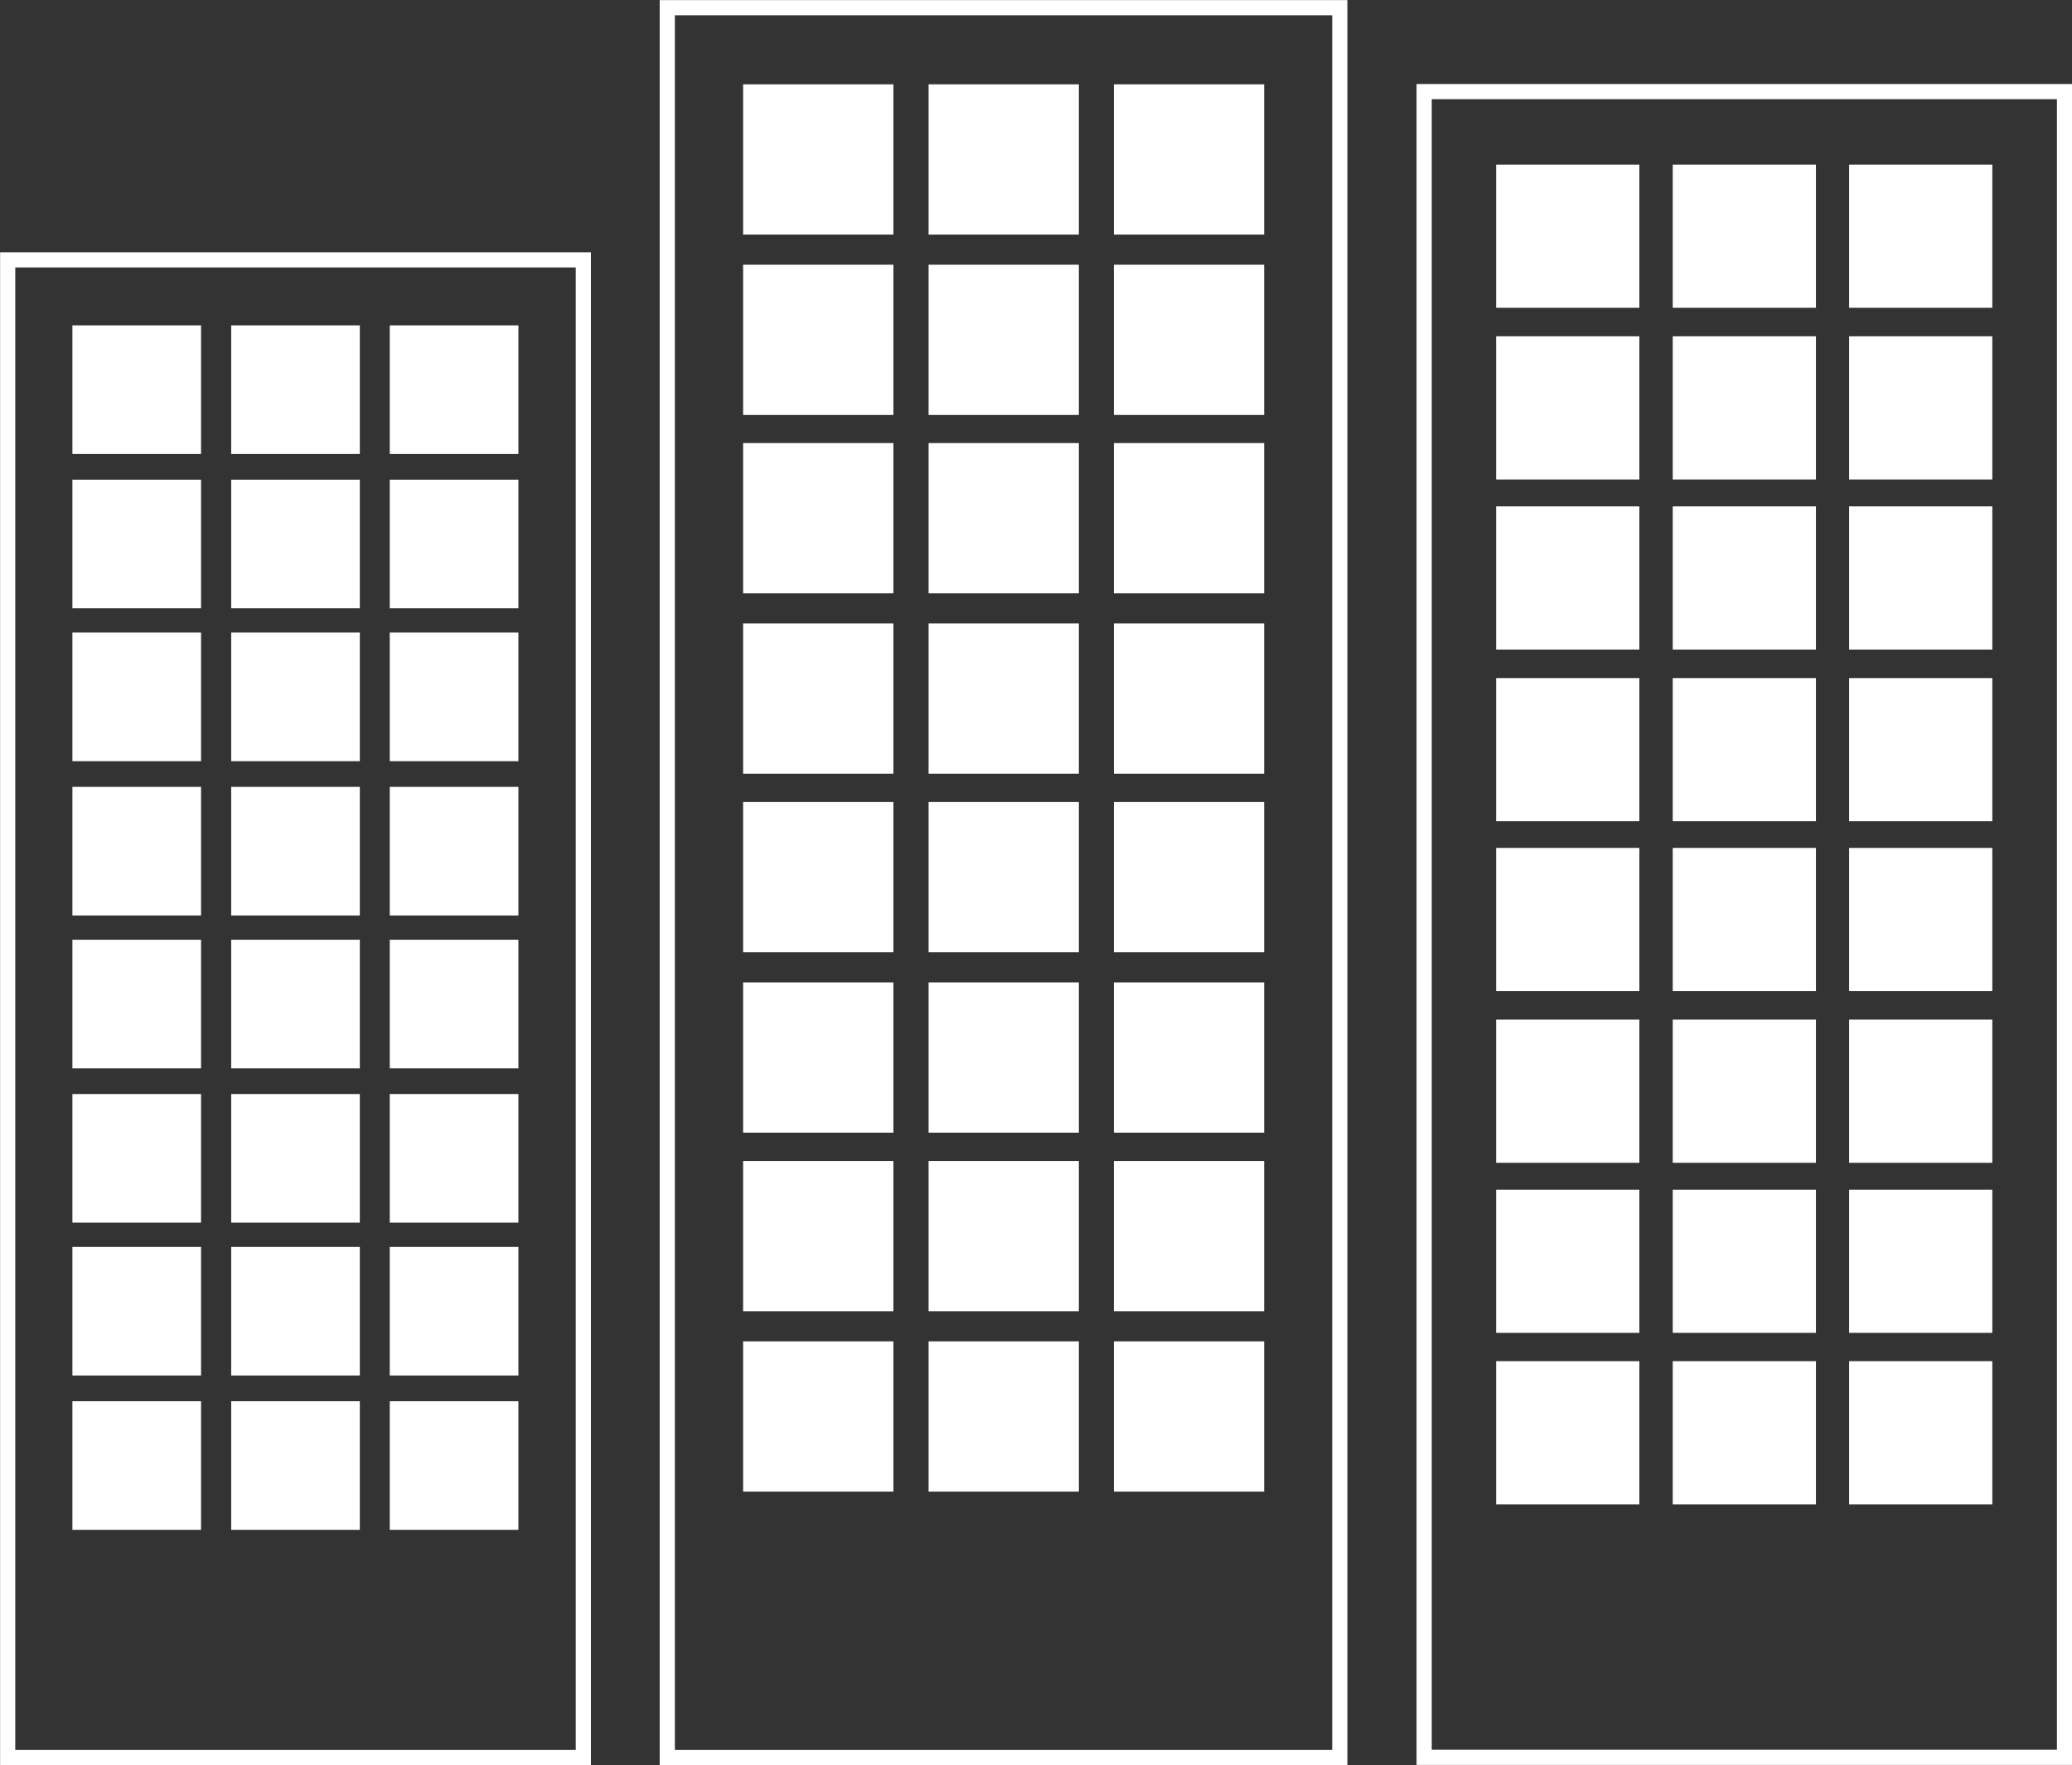
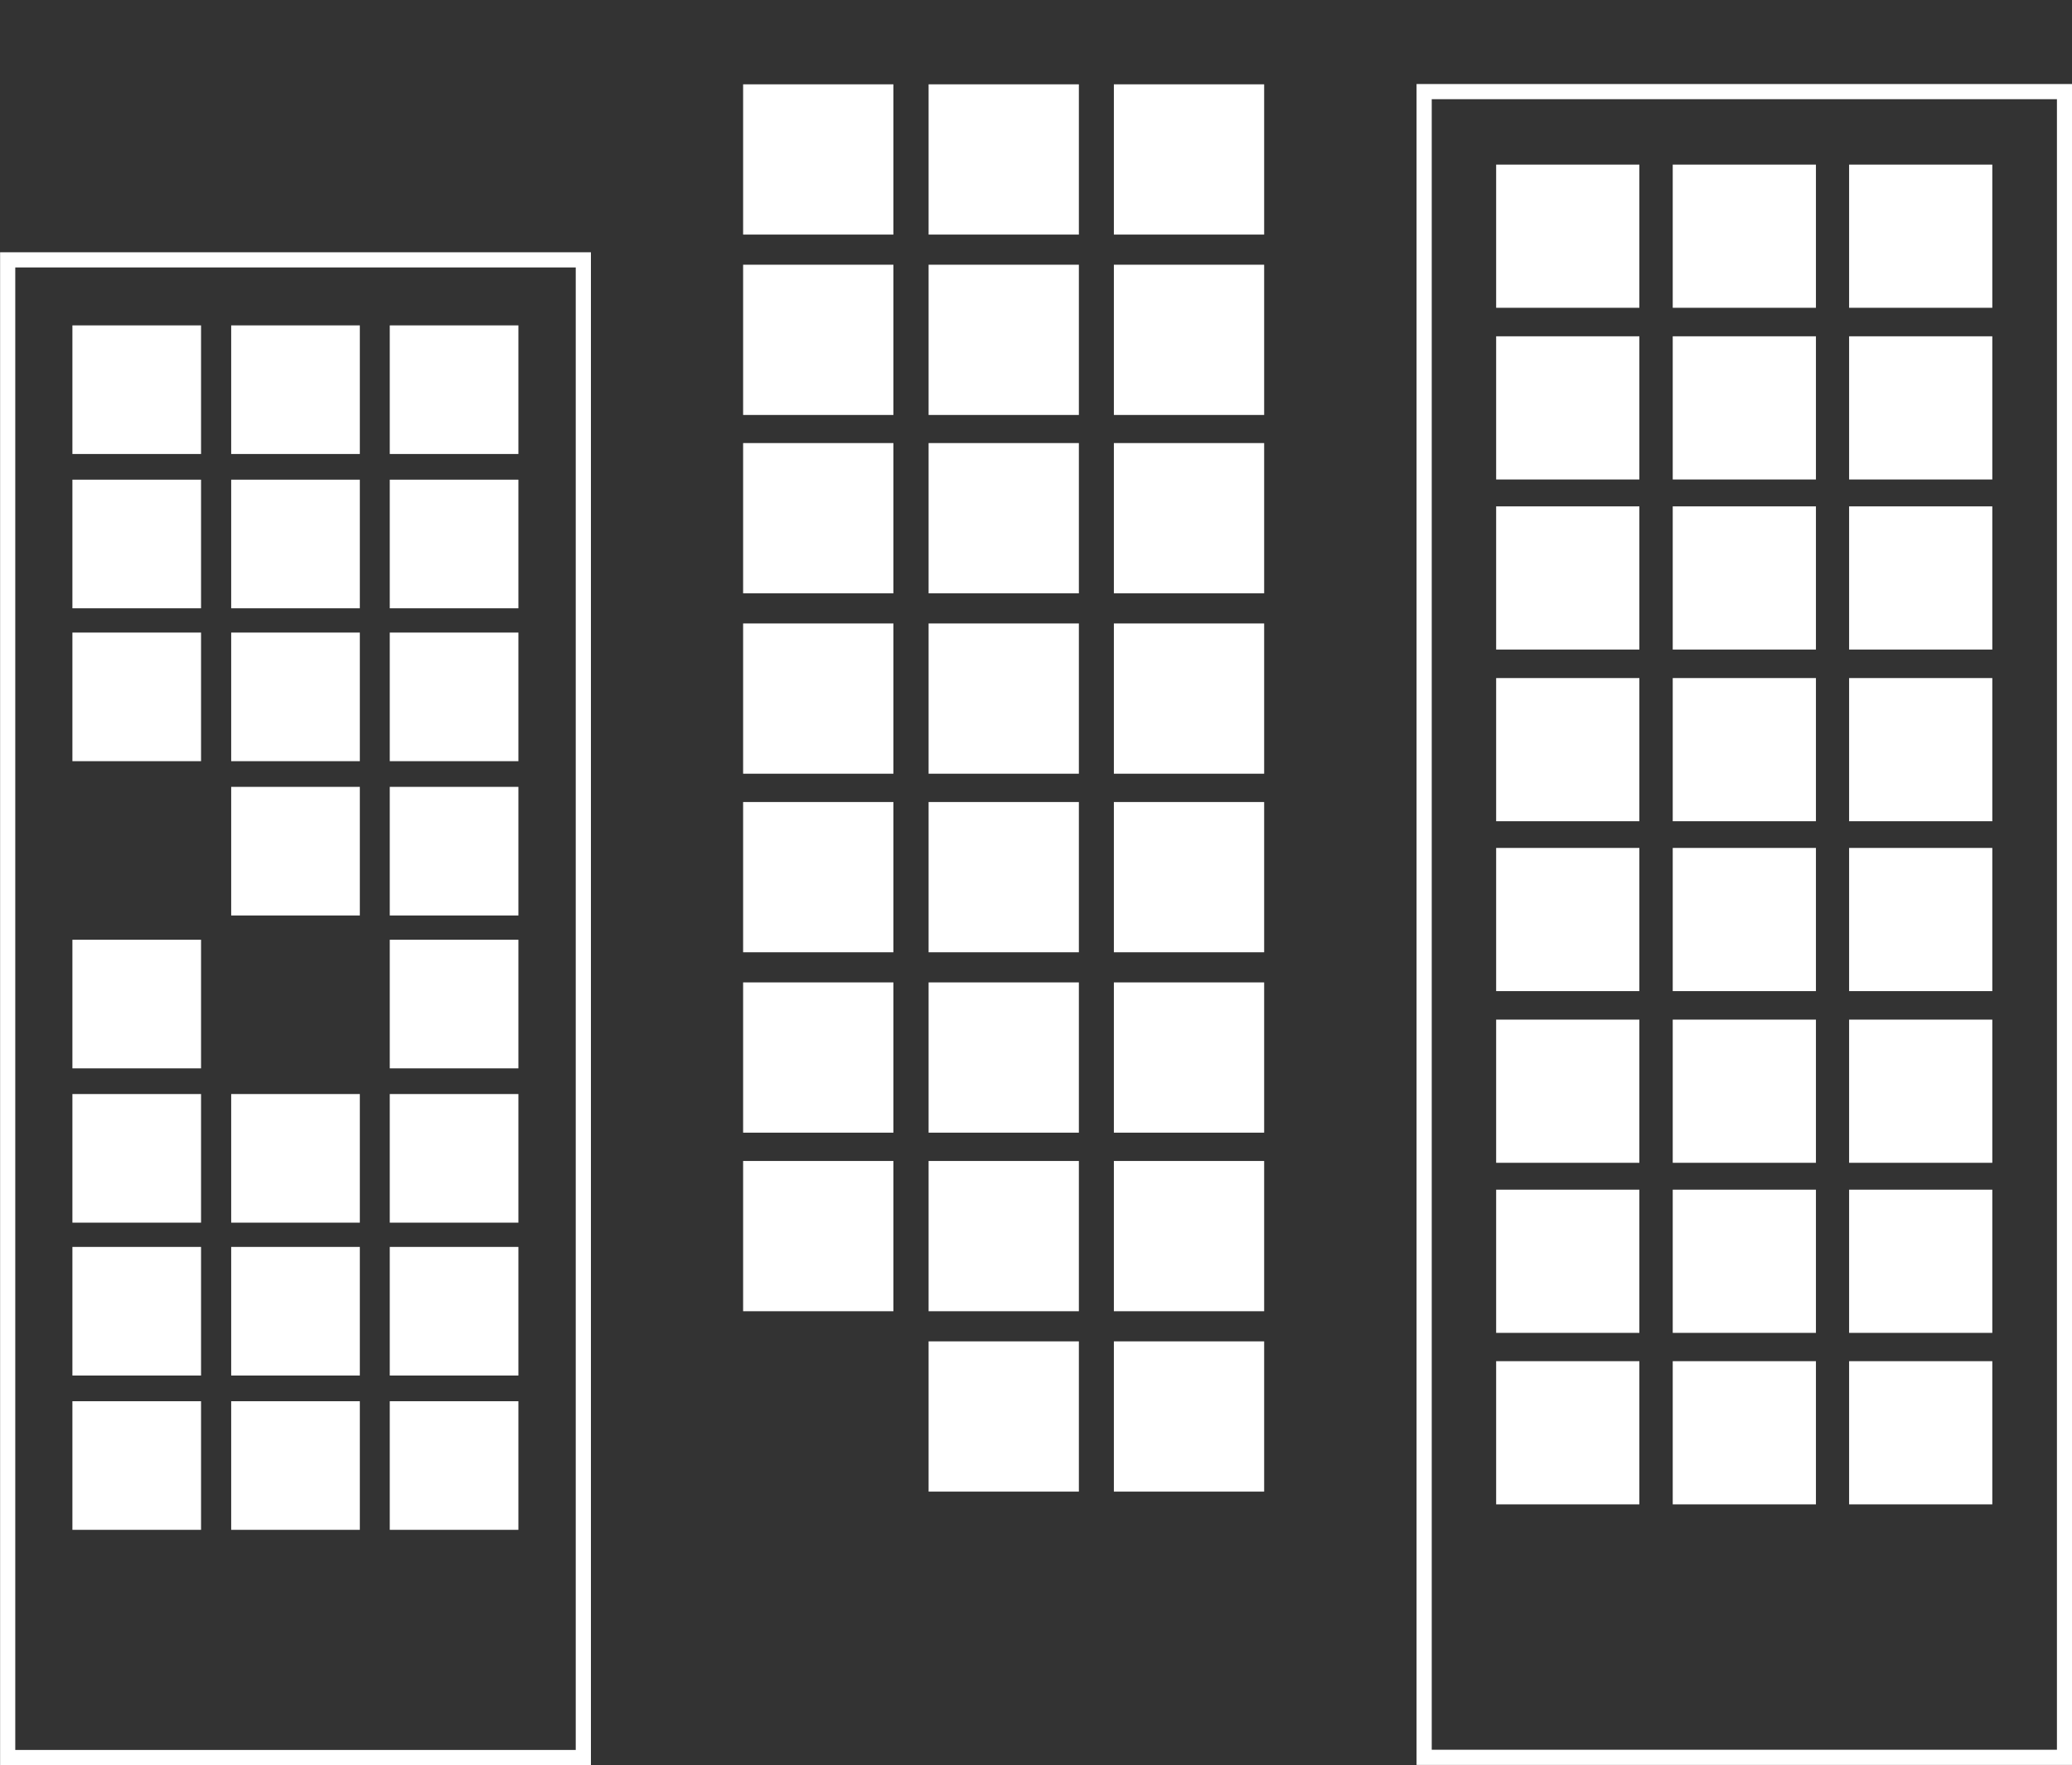
<svg xmlns="http://www.w3.org/2000/svg" viewBox="0 0 102.44 87.28">
  <rect x="0" y="0" width="102.44" height="87.28" fill="#333333" stroke="none" />
  <defs>
    <style>.cls-1,.cls-4{fill:none;}.cls-2{clip-path:url(#clip-path);}.cls-3{clip-path:url(#clip-path-2);}.cls-4{stroke:#fff;stroke-miterlimit:10;stroke-width:0.75px;}.cls-5{fill:#fff;}</style>
    <clipPath id="clip-path" transform="translate(-0.52 -0.52)">
      <rect class="cls-1" width="103.47" height="88.31" />
    </clipPath>
    <clipPath id="clip-path-2" transform="translate(-0.52 -0.52)">
      <rect class="cls-1" width="103.47" height="88.31" />
    </clipPath>
  </defs>
  <title>Commericial</title>
  <g id="Layer_2" data-name="Layer 2">
    <g id="Layer_1-2" data-name="Layer 1">
      <g id="Commercial">
        <g class="cls-2">
          <g class="cls-3">
-             <rect class="cls-4" x="32.99" y="0.38" width="33.25" height="86.53" />
-           </g>
+             </g>
          <rect class="cls-5" x="36.74" y="4.17" width="7.43" height="7.43" />
          <rect class="cls-5" x="45.91" y="4.17" width="7.43" height="7.43" />
          <rect class="cls-5" x="55.07" y="4.17" width="7.43" height="7.43" />
          <rect class="cls-5" x="36.74" y="13.09" width="7.43" height="7.43" />
          <rect class="cls-5" x="45.91" y="13.09" width="7.43" height="7.43" />
          <rect class="cls-5" x="55.07" y="13.09" width="7.43" height="7.43" />
          <rect class="cls-5" x="36.74" y="21.91" width="7.43" height="7.43" />
          <rect class="cls-5" x="45.91" y="21.91" width="7.43" height="7.43" />
          <rect class="cls-5" x="55.07" y="21.91" width="7.43" height="7.43" />
          <rect class="cls-5" x="36.74" y="30.83" width="7.43" height="7.43" />
          <rect class="cls-5" x="45.91" y="30.83" width="7.43" height="7.43" />
          <rect class="cls-5" x="55.07" y="30.83" width="7.43" height="7.43" />
          <rect class="cls-5" x="36.74" y="39.66" width="7.43" height="7.43" />
          <rect class="cls-5" x="45.91" y="39.66" width="7.43" height="7.43" />
          <rect class="cls-5" x="55.07" y="39.66" width="7.43" height="7.43" />
          <rect class="cls-5" x="36.74" y="48.58" width="7.43" height="7.43" />
          <rect class="cls-5" x="45.91" y="48.58" width="7.43" height="7.43" />
          <rect class="cls-5" x="55.07" y="48.58" width="7.43" height="7.43" />
          <rect class="cls-5" x="36.74" y="57.41" width="7.43" height="7.43" />
          <rect class="cls-5" x="45.91" y="57.41" width="7.43" height="7.43" />
          <rect class="cls-5" x="55.07" y="57.41" width="7.43" height="7.43" />
-           <rect class="cls-5" x="36.74" y="66.33" width="7.43" height="7.43" />
          <rect class="cls-5" x="45.91" y="66.33" width="7.43" height="7.43" />
          <rect class="cls-5" x="55.07" y="66.33" width="7.43" height="7.43" />
          <g class="cls-3">
            <rect class="cls-4" x="70.41" y="4.53" width="31.66" height="82.37" />
          </g>
          <rect class="cls-5" x="73.97" y="8.14" width="7.08" height="7.08" />
          <rect class="cls-5" x="82.7" y="8.14" width="7.08" height="7.08" />
          <rect class="cls-5" x="91.42" y="8.14" width="7.08" height="7.08" />
          <rect class="cls-5" x="73.97" y="16.63" width="7.08" height="7.08" />
          <rect class="cls-5" x="82.7" y="16.63" width="7.08" height="7.08" />
          <rect class="cls-5" x="91.42" y="16.63" width="7.08" height="7.08" />
          <rect class="cls-5" x="73.97" y="25.04" width="7.08" height="7.08" />
          <rect class="cls-5" x="82.7" y="25.04" width="7.08" height="7.08" />
          <rect class="cls-5" x="91.42" y="25.04" width="7.08" height="7.08" />
          <rect class="cls-5" x="73.97" y="33.53" width="7.08" height="7.08" />
          <rect class="cls-5" x="82.7" y="33.53" width="7.08" height="7.08" />
          <rect class="cls-5" x="91.42" y="33.53" width="7.08" height="7.08" />
          <rect class="cls-5" x="73.97" y="41.93" width="7.08" height="7.08" />
          <rect class="cls-5" x="82.7" y="41.93" width="7.08" height="7.08" />
          <rect class="cls-5" x="91.42" y="41.93" width="7.08" height="7.08" />
          <rect class="cls-5" x="73.97" y="50.42" width="7.08" height="7.08" />
          <rect class="cls-5" x="82.7" y="50.42" width="7.08" height="7.08" />
          <rect class="cls-5" x="91.42" y="50.42" width="7.08" height="7.08" />
          <rect class="cls-5" x="73.97" y="58.83" width="7.08" height="7.08" />
          <rect class="cls-5" x="82.7" y="58.83" width="7.08" height="7.08" />
          <rect class="cls-5" x="91.42" y="58.83" width="7.08" height="7.08" />
          <rect class="cls-5" x="73.97" y="67.31" width="7.08" height="7.08" />
          <rect class="cls-5" x="82.7" y="67.31" width="7.08" height="7.08" />
          <rect class="cls-5" x="91.42" y="67.31" width="7.08" height="7.08" />
          <g class="cls-3">
            <rect class="cls-4" x="0.38" y="12.85" width="28.46" height="74.06" />
          </g>
          <rect class="cls-5" x="3.58" y="16.09" width="6.36" height="6.36" />
          <rect class="cls-5" x="11.43" y="16.09" width="6.36" height="6.36" />
          <rect class="cls-5" x="19.27" y="16.09" width="6.36" height="6.36" />
          <rect class="cls-5" x="3.58" y="23.72" width="6.36" height="6.36" />
          <rect class="cls-5" x="11.43" y="23.72" width="6.36" height="6.36" />
          <rect class="cls-5" x="19.27" y="23.72" width="6.36" height="6.36" />
          <rect class="cls-5" x="3.58" y="31.28" width="6.36" height="6.36" />
          <rect class="cls-5" x="11.43" y="31.28" width="6.36" height="6.36" />
          <rect class="cls-5" x="19.27" y="31.28" width="6.36" height="6.36" />
-           <rect class="cls-5" x="3.58" y="38.91" width="6.36" height="6.36" />
          <rect class="cls-5" x="11.43" y="38.91" width="6.36" height="6.36" />
          <rect class="cls-5" x="19.27" y="38.91" width="6.36" height="6.36" />
          <rect class="cls-5" x="3.58" y="46.47" width="6.36" height="6.36" />
-           <rect class="cls-5" x="11.43" y="46.47" width="6.36" height="6.36" />
          <rect class="cls-5" x="19.27" y="46.47" width="6.36" height="6.36" />
          <rect class="cls-5" x="3.58" y="54.1" width="6.36" height="6.36" />
          <rect class="cls-5" x="11.43" y="54.1" width="6.36" height="6.36" />
          <rect class="cls-5" x="19.27" y="54.1" width="6.36" height="6.36" />
          <rect class="cls-5" x="3.58" y="61.66" width="6.36" height="6.36" />
          <rect class="cls-5" x="11.43" y="61.66" width="6.36" height="6.36" />
          <rect class="cls-5" x="19.27" y="61.66" width="6.36" height="6.36" />
          <rect class="cls-5" x="3.58" y="69.29" width="6.36" height="6.36" />
          <rect class="cls-5" x="11.43" y="69.29" width="6.36" height="6.36" />
          <rect class="cls-5" x="19.27" y="69.29" width="6.36" height="6.36" />
        </g>
      </g>
    </g>
  </g>
</svg>